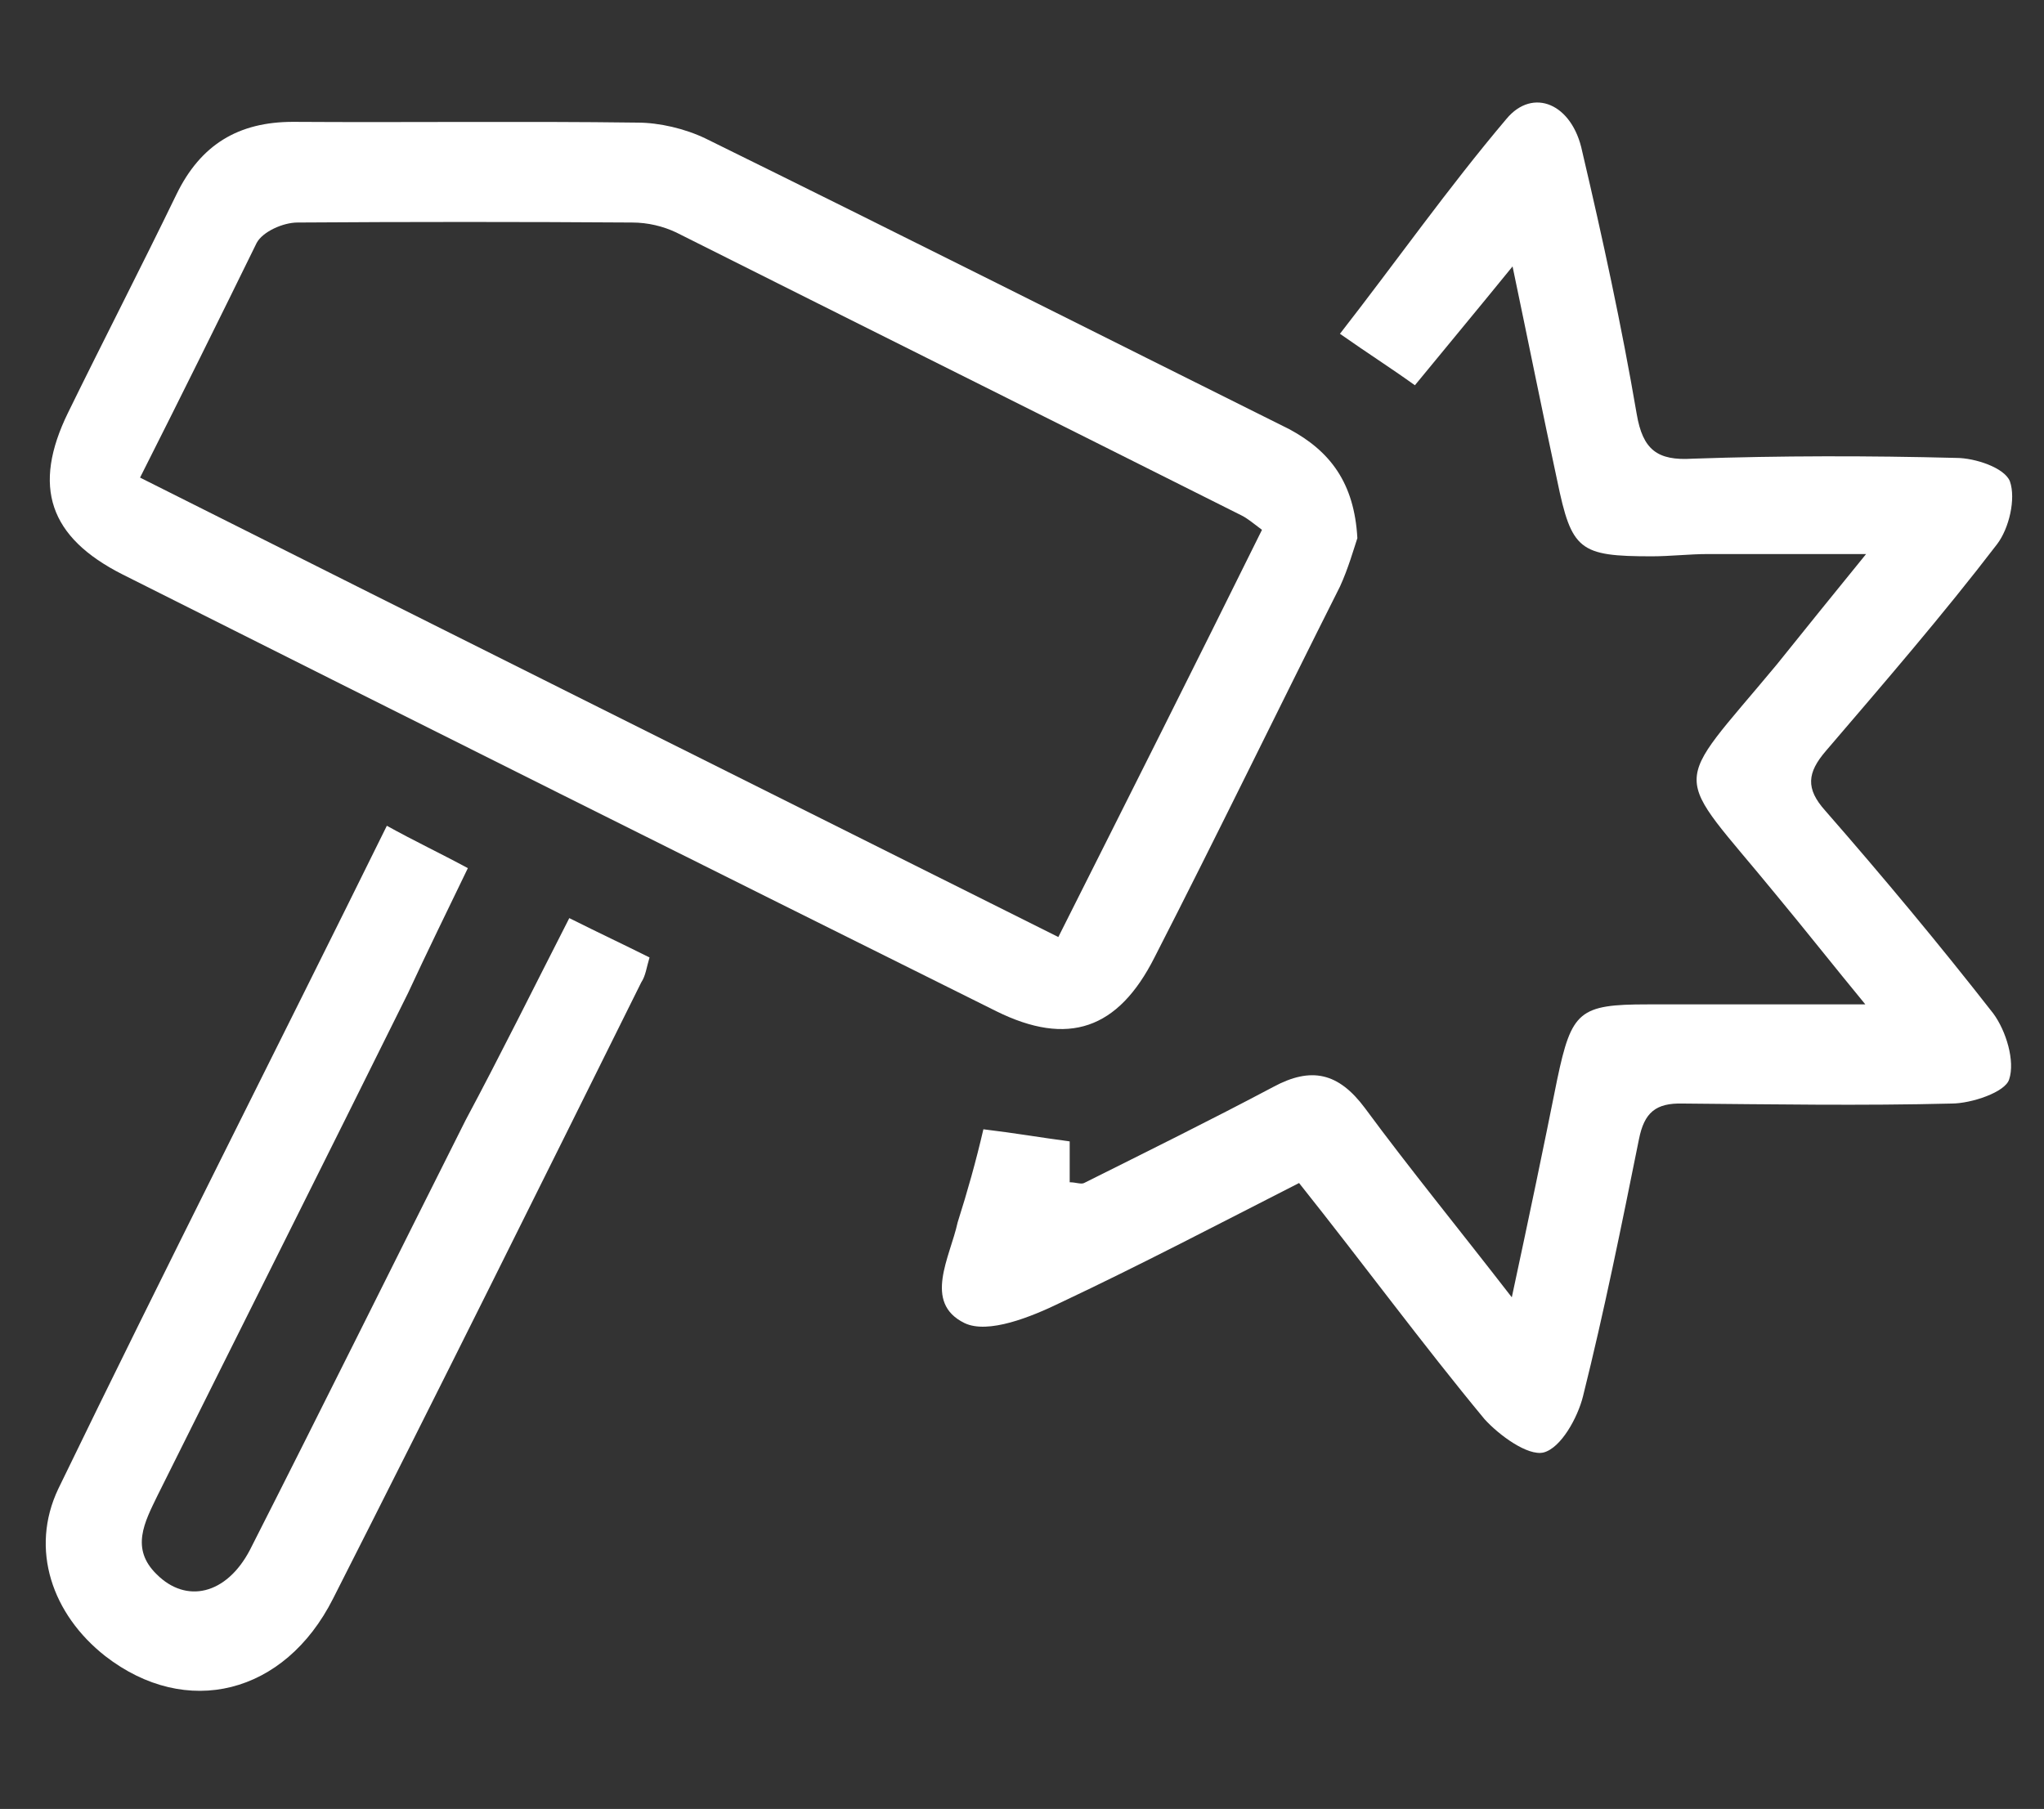
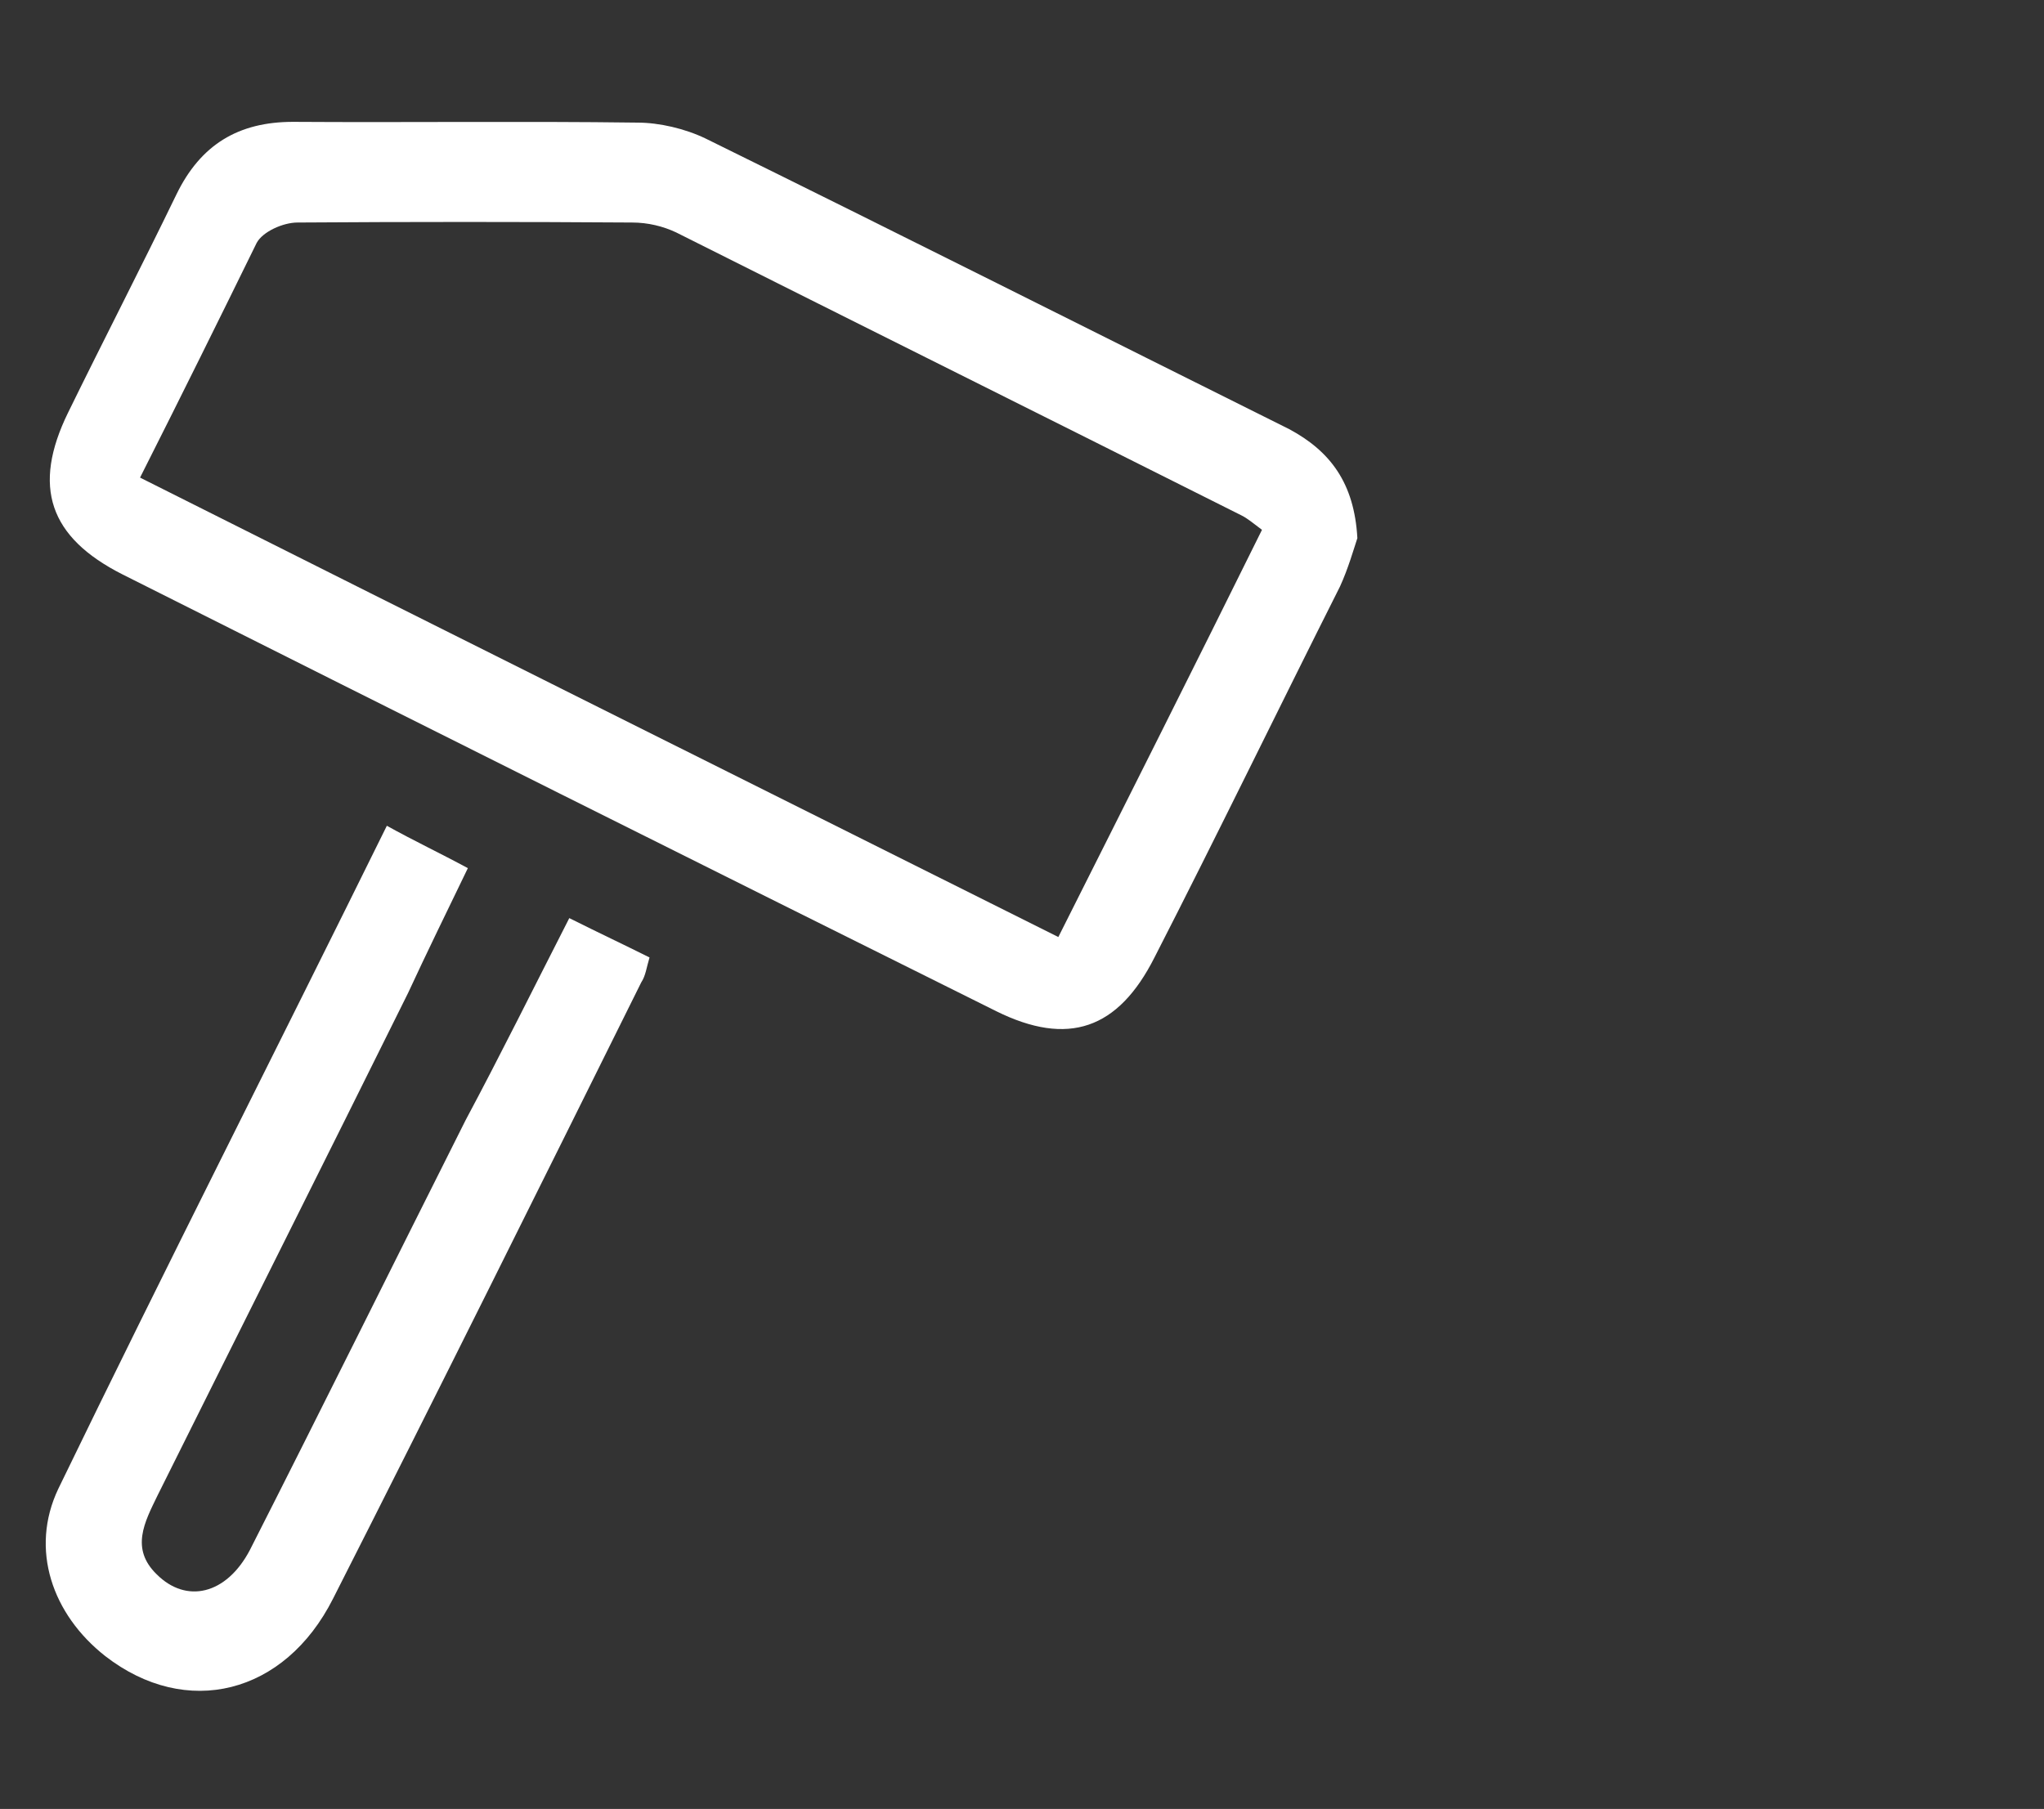
<svg xmlns="http://www.w3.org/2000/svg" version="1.1" id="Слой_1" x="0px" y="0px" viewBox="0 0 270 239" style="enable-background:new 0 0 270 239;" xml:space="preserve">
  <rect x="0" y="0" width="270" height="239" fill="#333333" stroke="none" />
  <style type="text/css">
	.st0{fill:#FFFFFF;}
</style>
  <g>
-     <path class="st0" d="M129.9,149.2c4.2,0.5,7.6,1.1,11.4,1.6c0,1.9,0,3.5,0,5.4c0.8,0,1.5,0.3,1.9,0.1c8.4-4.2,16.7-8.3,25-12.7   c5-2.7,8.6-1.9,12.1,2.8c5.9,8,12.2,15.7,19.4,25c2.3-10.7,4.2-19.8,6-28.8c1.9-9,2.9-9.9,11.9-9.9c9.1,0,18.2,0,28.8,0   c-4.2-5.1-7.9-9.8-11.8-14.5c-13.9-17-14.1-13.3,0.1-30.4c3.7-4.6,7.4-9.2,11.8-14.6c-7.8,0-14.3,0-20.9,0c-2.4,0-5,0.3-7.4,0.3   c-9.6,0-10.6-0.8-12.5-10c-1.9-8.8-3.7-17.8-5.9-28.3c-4.8,5.9-8.8,10.7-12.9,15.7c-3.2-2.3-6.2-4.2-9.9-6.8   c7.4-9.5,14.3-19.3,22-28.4c3.5-4.2,8.7-2,10,4.3c2.7,11.5,5.2,23,7.2,34.7c0.8,4.7,2.7,6.2,7.4,5.9c11.6-0.4,23.2-0.4,34.8-0.1   c2.5,0,6.4,1.3,7.1,3.1c0.8,2.3-0.1,6.2-1.7,8.3c-7.2,9.4-14.9,18.3-22.6,27.3c-2.5,2.9-2.7,5-0.1,7.9c7.6,8.7,15.1,17.7,22.2,26.8   c1.7,2.3,2.9,6.3,2.1,8.7c-0.5,1.7-5,3.2-7.6,3.2c-11.8,0.3-23.7,0.1-35.5,0c-3.6-0.1-5.1,1.2-5.8,4.7c-2.3,11.4-4.6,22.8-7.4,34   c-0.7,2.8-2.9,6.8-5.2,7.4c-2.1,0.5-5.9-2.3-7.8-4.4c-8.2-9.9-15.9-20.4-24.5-31.2c-10.6,5.4-20.9,10.8-31.5,15.8   c-3.9,1.9-9.6,4.2-12.7,2.7c-5.5-2.7-1.9-8.7-0.9-13.3C127.8,157.4,128.9,153.5,129.9,149.2z" />
-     <path class="st0" d="M179.3,71.1c-0.5,1.5-1.2,4-2.3,6.4c-8.2,16.3-16.2,32.8-24.5,49c-4.8,9.5-11.4,11.8-20.9,7.1   c-38.4-19.1-77-38.4-115.4-57.7C6.5,71,4.2,64.3,9,54.5c4.7-9.6,9.6-19.1,14.3-28.8c3.2-6.6,8.2-9.6,15.4-9.6   c15.1,0.1,30.4-0.1,45.5,0.1c2.9,0,6.3,0.8,9,2.1c25.8,12.7,51.4,25.6,77.1,38.4C175.7,59.6,178.9,63.8,179.3,71.1z M18.5,63.1   c40.6,20.4,80.7,40.4,121.3,60.7c9.2-18.3,18.1-36,26.9-53.8c-1.2-0.9-1.9-1.5-2.7-1.9c-24.9-12.5-49.8-24.9-74.7-37.4   c-1.7-0.8-3.7-1.3-5.8-1.3c-14.7-0.1-29.5-0.1-44.2,0c-1.9,0-4.6,1.2-5.4,2.7C29,42.1,24,52.2,18.5,63.1z" />
+     <path class="st0" d="M179.3,71.1c-0.5,1.5-1.2,4-2.3,6.4c-8.2,16.3-16.2,32.8-24.5,49c-4.8,9.5-11.4,11.8-20.9,7.1   c-38.4-19.1-77-38.4-115.4-57.7C6.5,71,4.2,64.3,9,54.5c4.7-9.6,9.6-19.1,14.3-28.8c3.2-6.6,8.2-9.6,15.4-9.6   c15.1,0.1,30.4-0.1,45.5,0.1c2.9,0,6.3,0.8,9,2.1c25.8,12.7,51.4,25.6,77.1,38.4C175.7,59.6,178.9,63.8,179.3,71.1M18.5,63.1   c40.6,20.4,80.7,40.4,121.3,60.7c9.2-18.3,18.1-36,26.9-53.8c-1.2-0.9-1.9-1.5-2.7-1.9c-24.9-12.5-49.8-24.9-74.7-37.4   c-1.7-0.8-3.7-1.3-5.8-1.3c-14.7-0.1-29.5-0.1-44.2,0c-1.9,0-4.6,1.2-5.4,2.7C29,42.1,24,52.2,18.5,63.1z" />
    <path class="st0" d="M75.2,121.3c4,2,7.2,3.5,10.6,5.2c-0.4,1.3-0.5,2.4-1.1,3.3c-13.5,27.2-27,54.4-40.7,81.4   c-6.4,12.7-19.4,15.9-30.1,7.6c-7-5.5-10-14.1-6.2-22.1c14.1-29.1,28.7-57.8,43.4-87.6c3.6,2,7,3.6,10.7,5.6   c-2.8,5.8-5.4,11.1-7.9,16.5c-11,22.2-22.1,44.3-33.1,66.4c-1.7,3.5-3.6,7-0.1,10.4c3.9,3.9,9.2,2.7,12.3-3.2   c9.6-18.9,19-37.9,28.5-56.8C66.1,139.4,70.4,130.7,75.2,121.3z" />
  </g>
</svg>